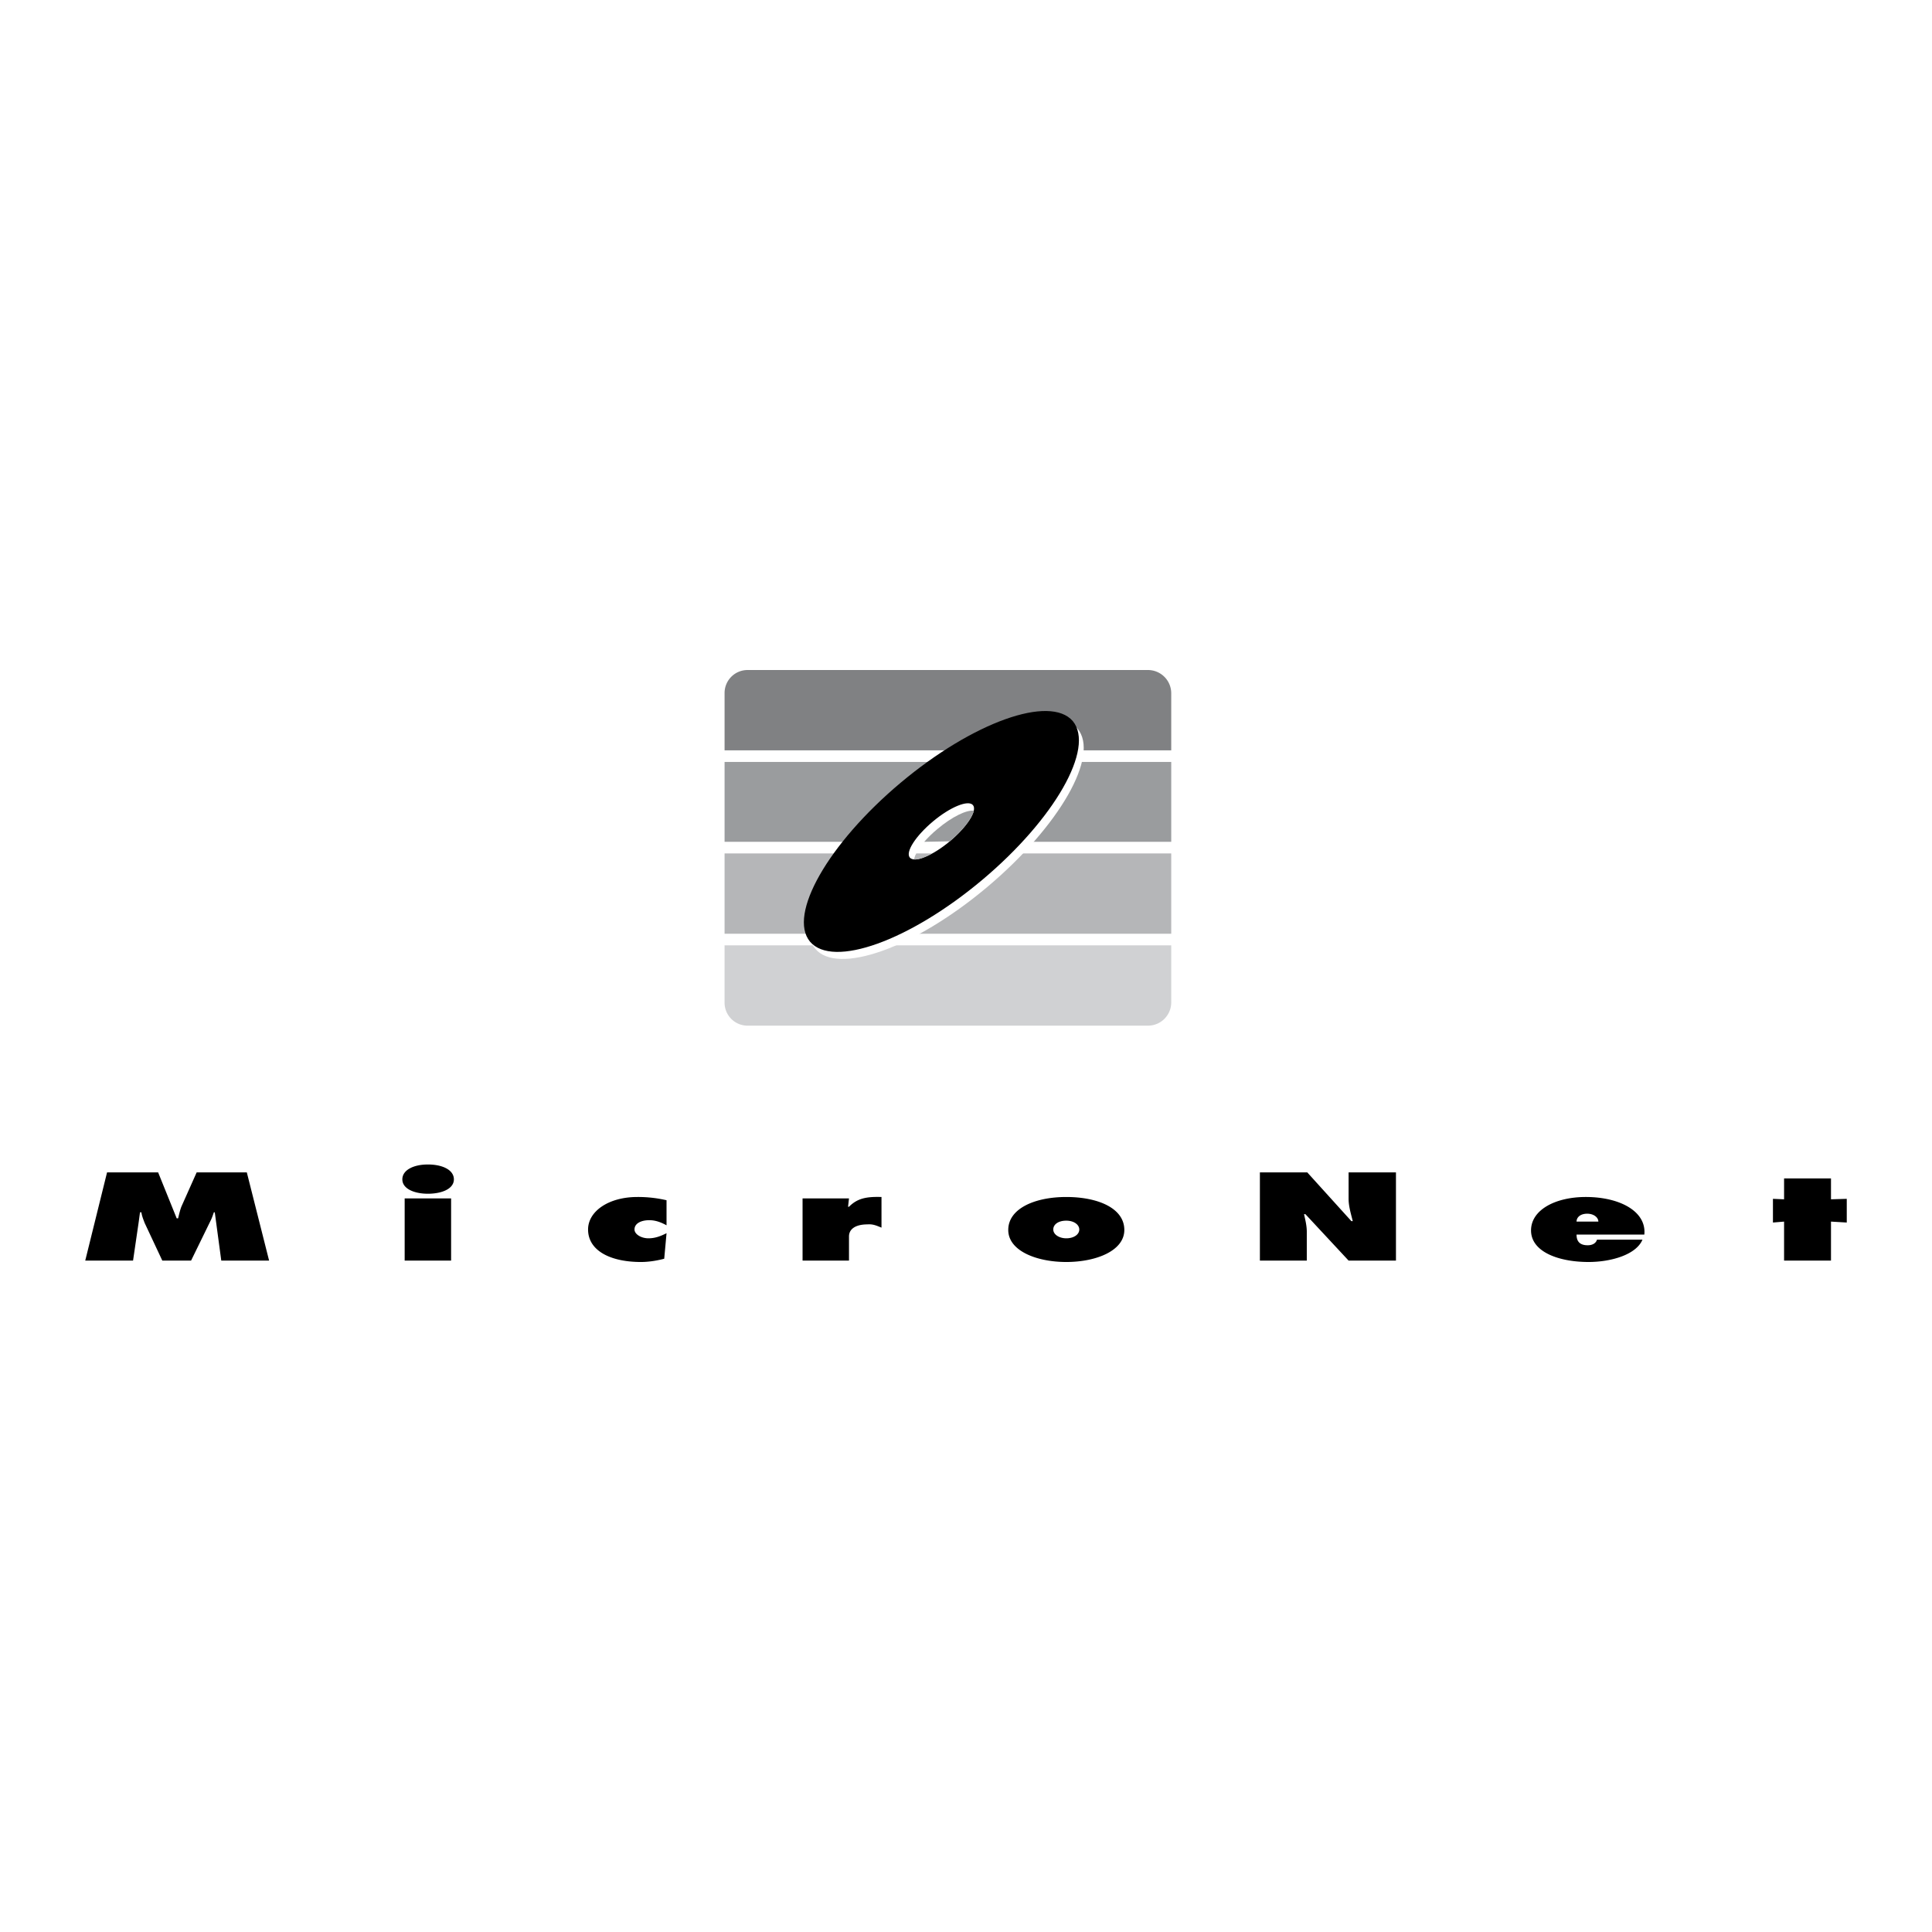
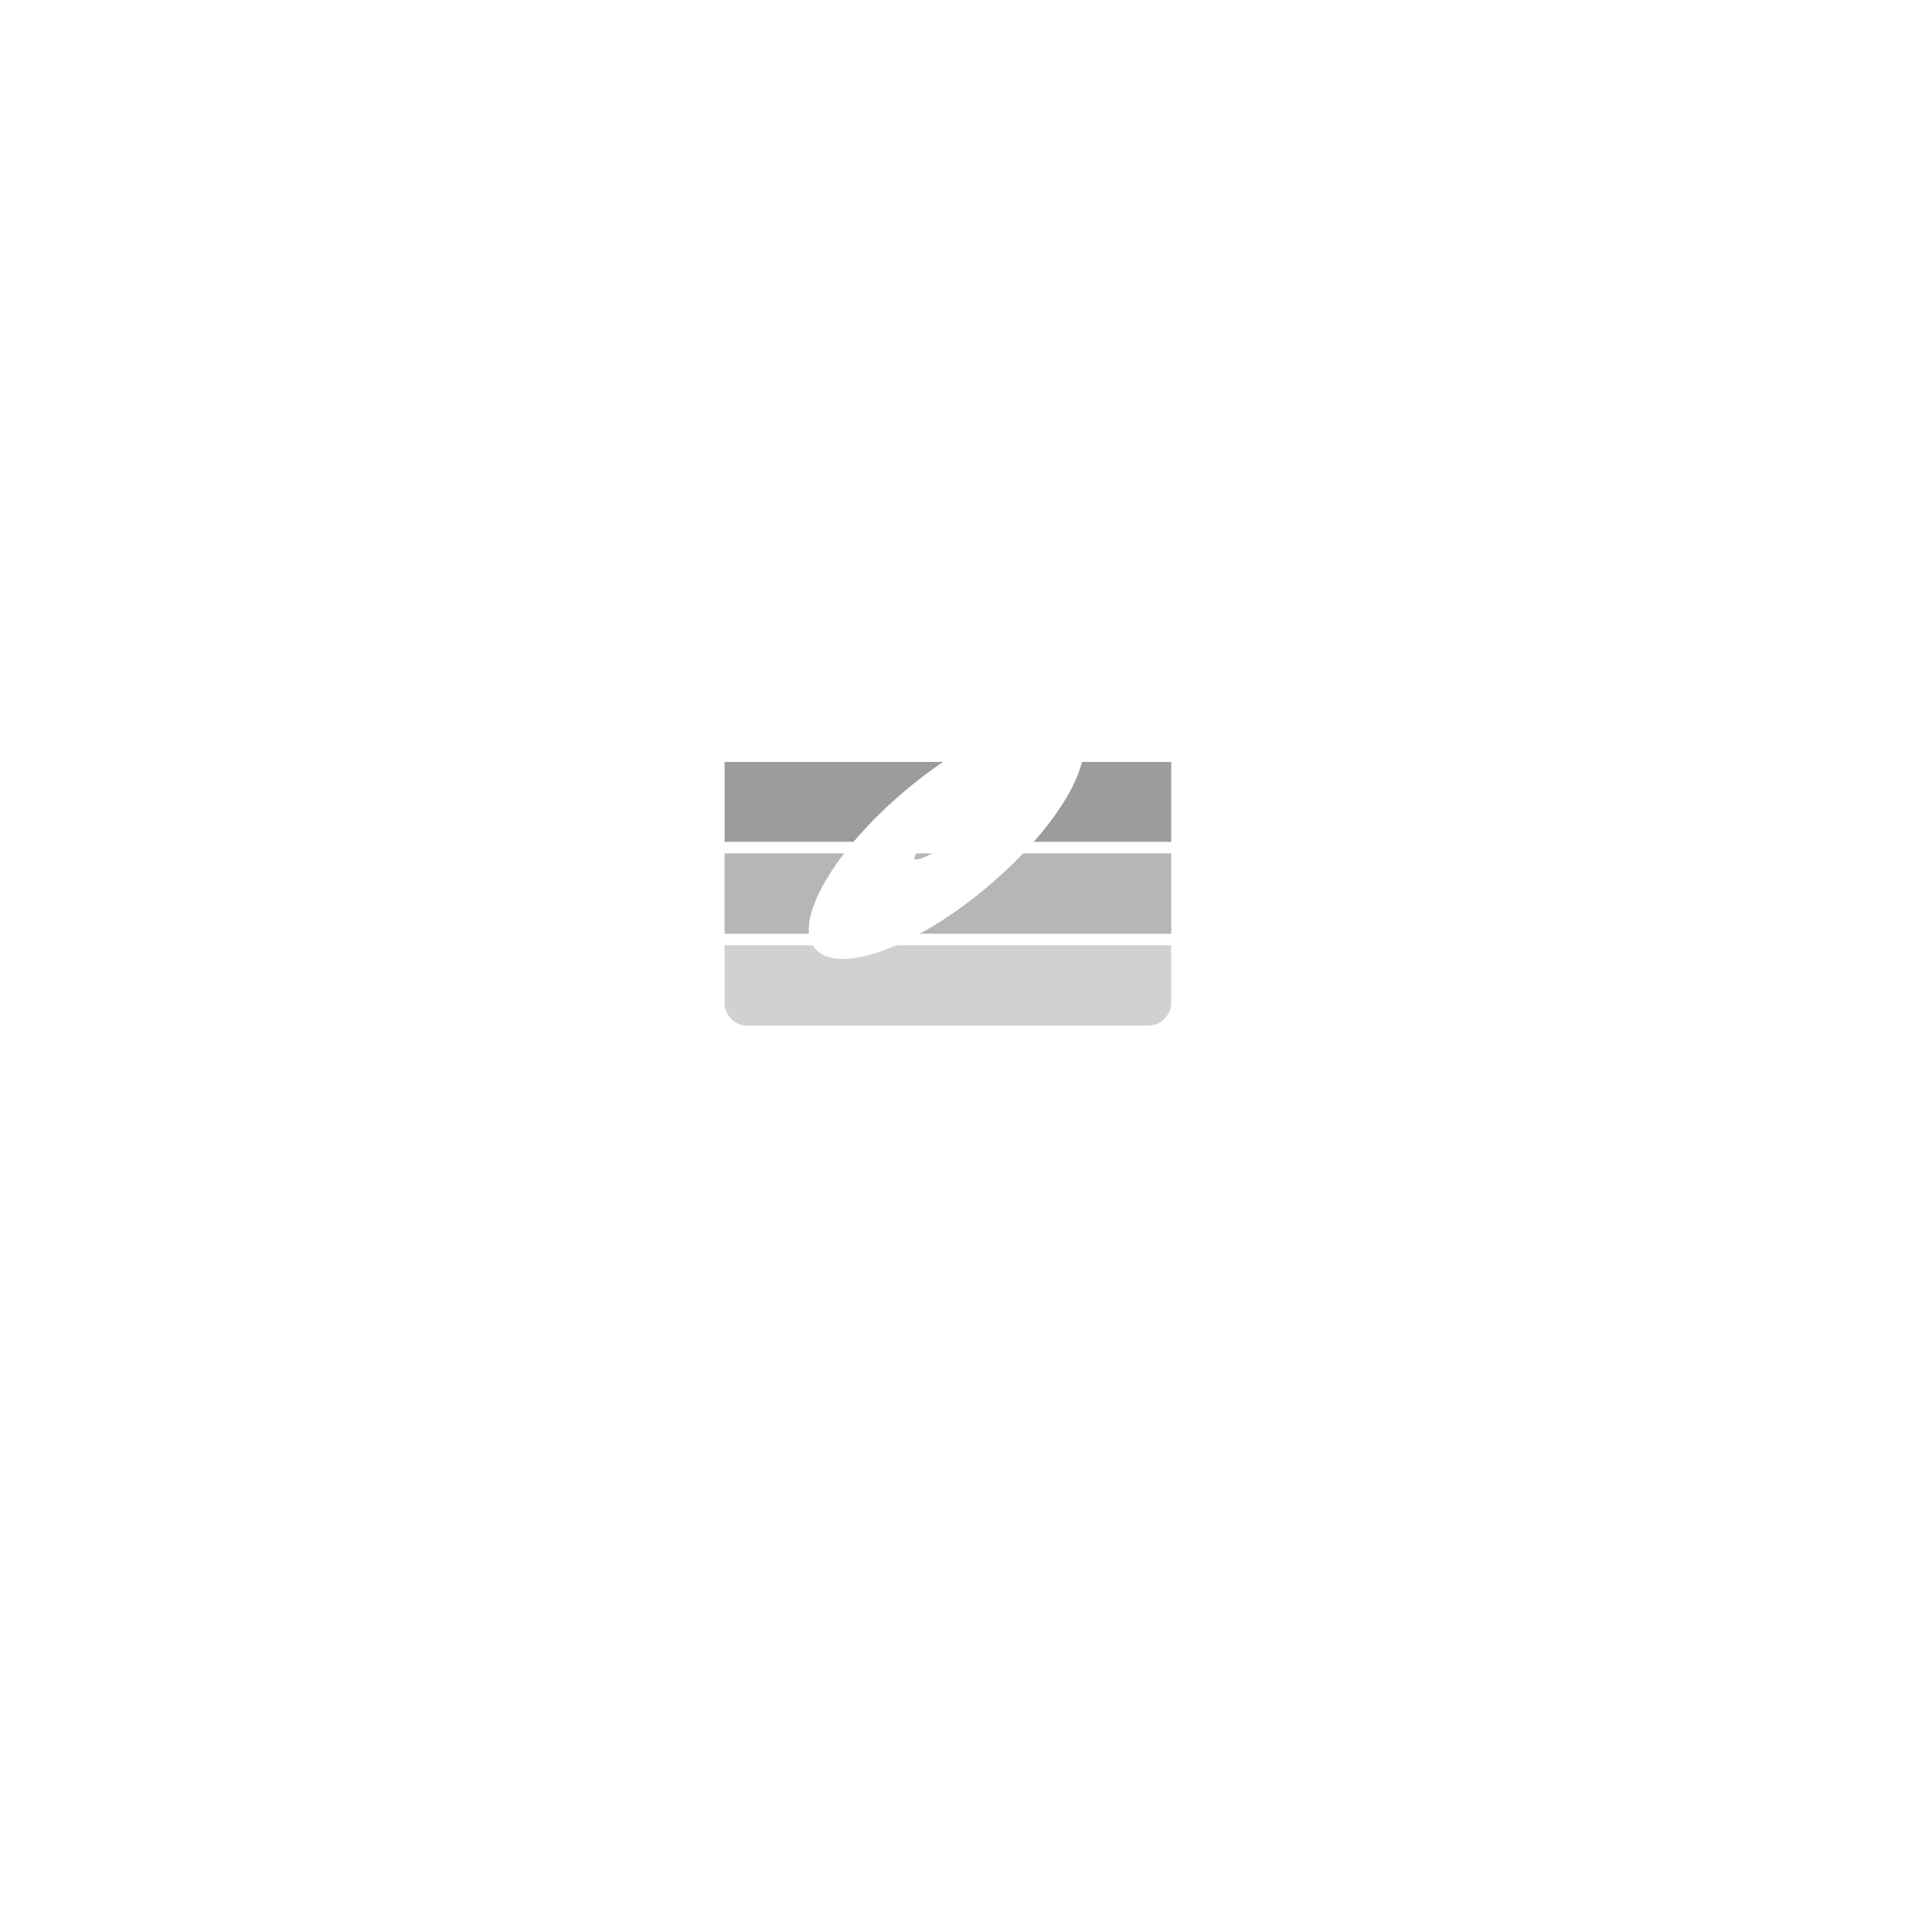
<svg xmlns="http://www.w3.org/2000/svg" width="2500" height="2500" viewBox="0 0 192.756 192.756">
  <g fill-rule="evenodd" clip-rule="evenodd">
    <path fill="#fff" d="M0 0h192.756v192.756H0V0z" />
    <path fill="#9a9c9e" d="M72.291 76.019h44.563v7.968H72.291v-7.968z" />
    <path d="M72.291 96.633v-2.316h44.563v5.698a2.322 2.322 0 0 1-2.316 2.315H74.606a2.293 2.293 0 0 1-2.316-2.315v-3.382h.001z" fill="#d0d1d3" />
    <path fill="#b5b6b8" d="M72.291 85.145h44.563v8.014H72.291v-8.014z" />
-     <path d="M116.854 72.545v2.316H72.291V69.164a2.293 2.293 0 0 1 2.316-2.316h39.931a2.323 2.323 0 0 1 2.316 2.316v3.381z" fill="#808183" />
    <path d="M90.356 78.845c7.226-6.068 14.916-8.848 17.14-6.161 2.27 2.687-1.807 9.774-9.033 15.843s-14.917 8.802-17.14 6.114c-2.27-2.641 1.806-9.728 9.033-15.796z" fill="#fff" />
-     <path d="M89.846 78.104c7.226-6.068 14.916-8.801 17.187-6.161 2.223 2.687-1.809 9.774-9.033 15.842-7.227 6.068-14.917 8.848-17.187 6.161-2.223-2.687 1.807-9.774 9.033-15.842z" />
-     <path d="M93.089 81.949c1.714-1.436 3.521-2.177 3.983-1.622.463.556-.602 2.177-2.316 3.613s-3.52 2.177-3.983 1.621c-.463-.555.602-2.177 2.316-3.612z" fill="#fff" />
-     <path d="M8.504 125.77h4.771l.556-3.798c.046-.324.093-.695.139-1.02h.139c.046.371.186.695.324 1.065l1.76 3.752h2.872l1.946-3.983c.139-.278.231-.557.324-.834h.093l.648 4.817h4.771l-2.223-8.801h-5.003l-1.529 3.428c-.139.37-.232.787-.324 1.158h-.139l-1.853-4.586h-5.095l-2.177 8.802zM40.374 125.77h4.633v-6.207h-4.633v6.207zm2.316-9.589c-1.436 0-2.548.557-2.548 1.482 0 .973 1.251 1.437 2.548 1.437 1.343 0 2.594-.464 2.594-1.437 0-.926-1.112-1.482-2.594-1.482zM66.5 119.748a12.563 12.563 0 0 0-2.918-.324c-2.872 0-4.91 1.436-4.91 3.242 0 2.085 2.177 3.243 5.281 3.243.788 0 1.621-.14 2.316-.325l.232-2.548c-.556.278-1.112.51-1.807.51-.741 0-1.39-.417-1.39-.88 0-.603.648-.927 1.482-.927.648 0 1.205.232 1.714.51v-2.501zM87.947 119.424c-1.529-.047-2.409.139-3.243.973h-.093l.093-.834h-4.632v6.207h4.632v-2.409c0-.74.648-1.204 1.853-1.204.556-.046.926.14 1.39.324v-3.057zM106.383 119.424c-3.148 0-5.789 1.157-5.789 3.288 0 2.085 2.826 3.197 5.789 3.197 2.965 0 5.791-1.112 5.791-3.197 0-2.177-2.641-3.288-5.791-3.288zm0 2.362c.789 0 1.297.417 1.297.88 0 .51-.555.88-1.297.88-.693 0-1.297-.37-1.297-.88s.51-.88 1.297-.88zM125.699 125.77h4.68v-2.872c0-.602-.139-1.158-.277-1.76h.139l4.309 4.632h4.725v-8.801h-4.725v2.64c0 .741.23 1.482.416 2.224h-.139l-4.4-4.863H125.7v8.8h-.001zM164.055 123.176c.232-2.316-2.455-3.752-5.836-3.752-3.057 0-5.467 1.297-5.467 3.335 0 2.131 2.734 3.15 5.744 3.15 2.178 0 4.725-.695 5.373-2.225h-4.539c-.092.325-.416.557-.926.557-.973 0-1.111-.603-1.111-1.065h6.762zm-6.762-1.297c0-.417.369-.788 1.064-.788.648 0 1.111.371 1.111.788h-2.175zM182.678 117.57h-4.68v2.085l-1.111-.047v2.364l1.111-.093v3.891h4.68v-3.891l1.574.093v-2.364l-1.574.047v-2.085z" />
-     <path d="M92.997 85.145c-.741.417-1.39.648-1.807.603.046-.186.092-.371.231-.603h1.576z" fill="#b5b6b8" />
-     <path d="M97.166 80.883c-.186.742-1.066 1.946-2.41 3.058l-2.547.046c.371-.417.833-.88 1.343-1.297 1.436-1.205 2.872-1.899 3.614-1.807z" fill="#9a9c9e" />
+     <path d="M92.997 85.145c-.741.417-1.39.648-1.807.603.046-.186.092-.371.231-.603z" fill="#b5b6b8" />
  </g>
</svg>